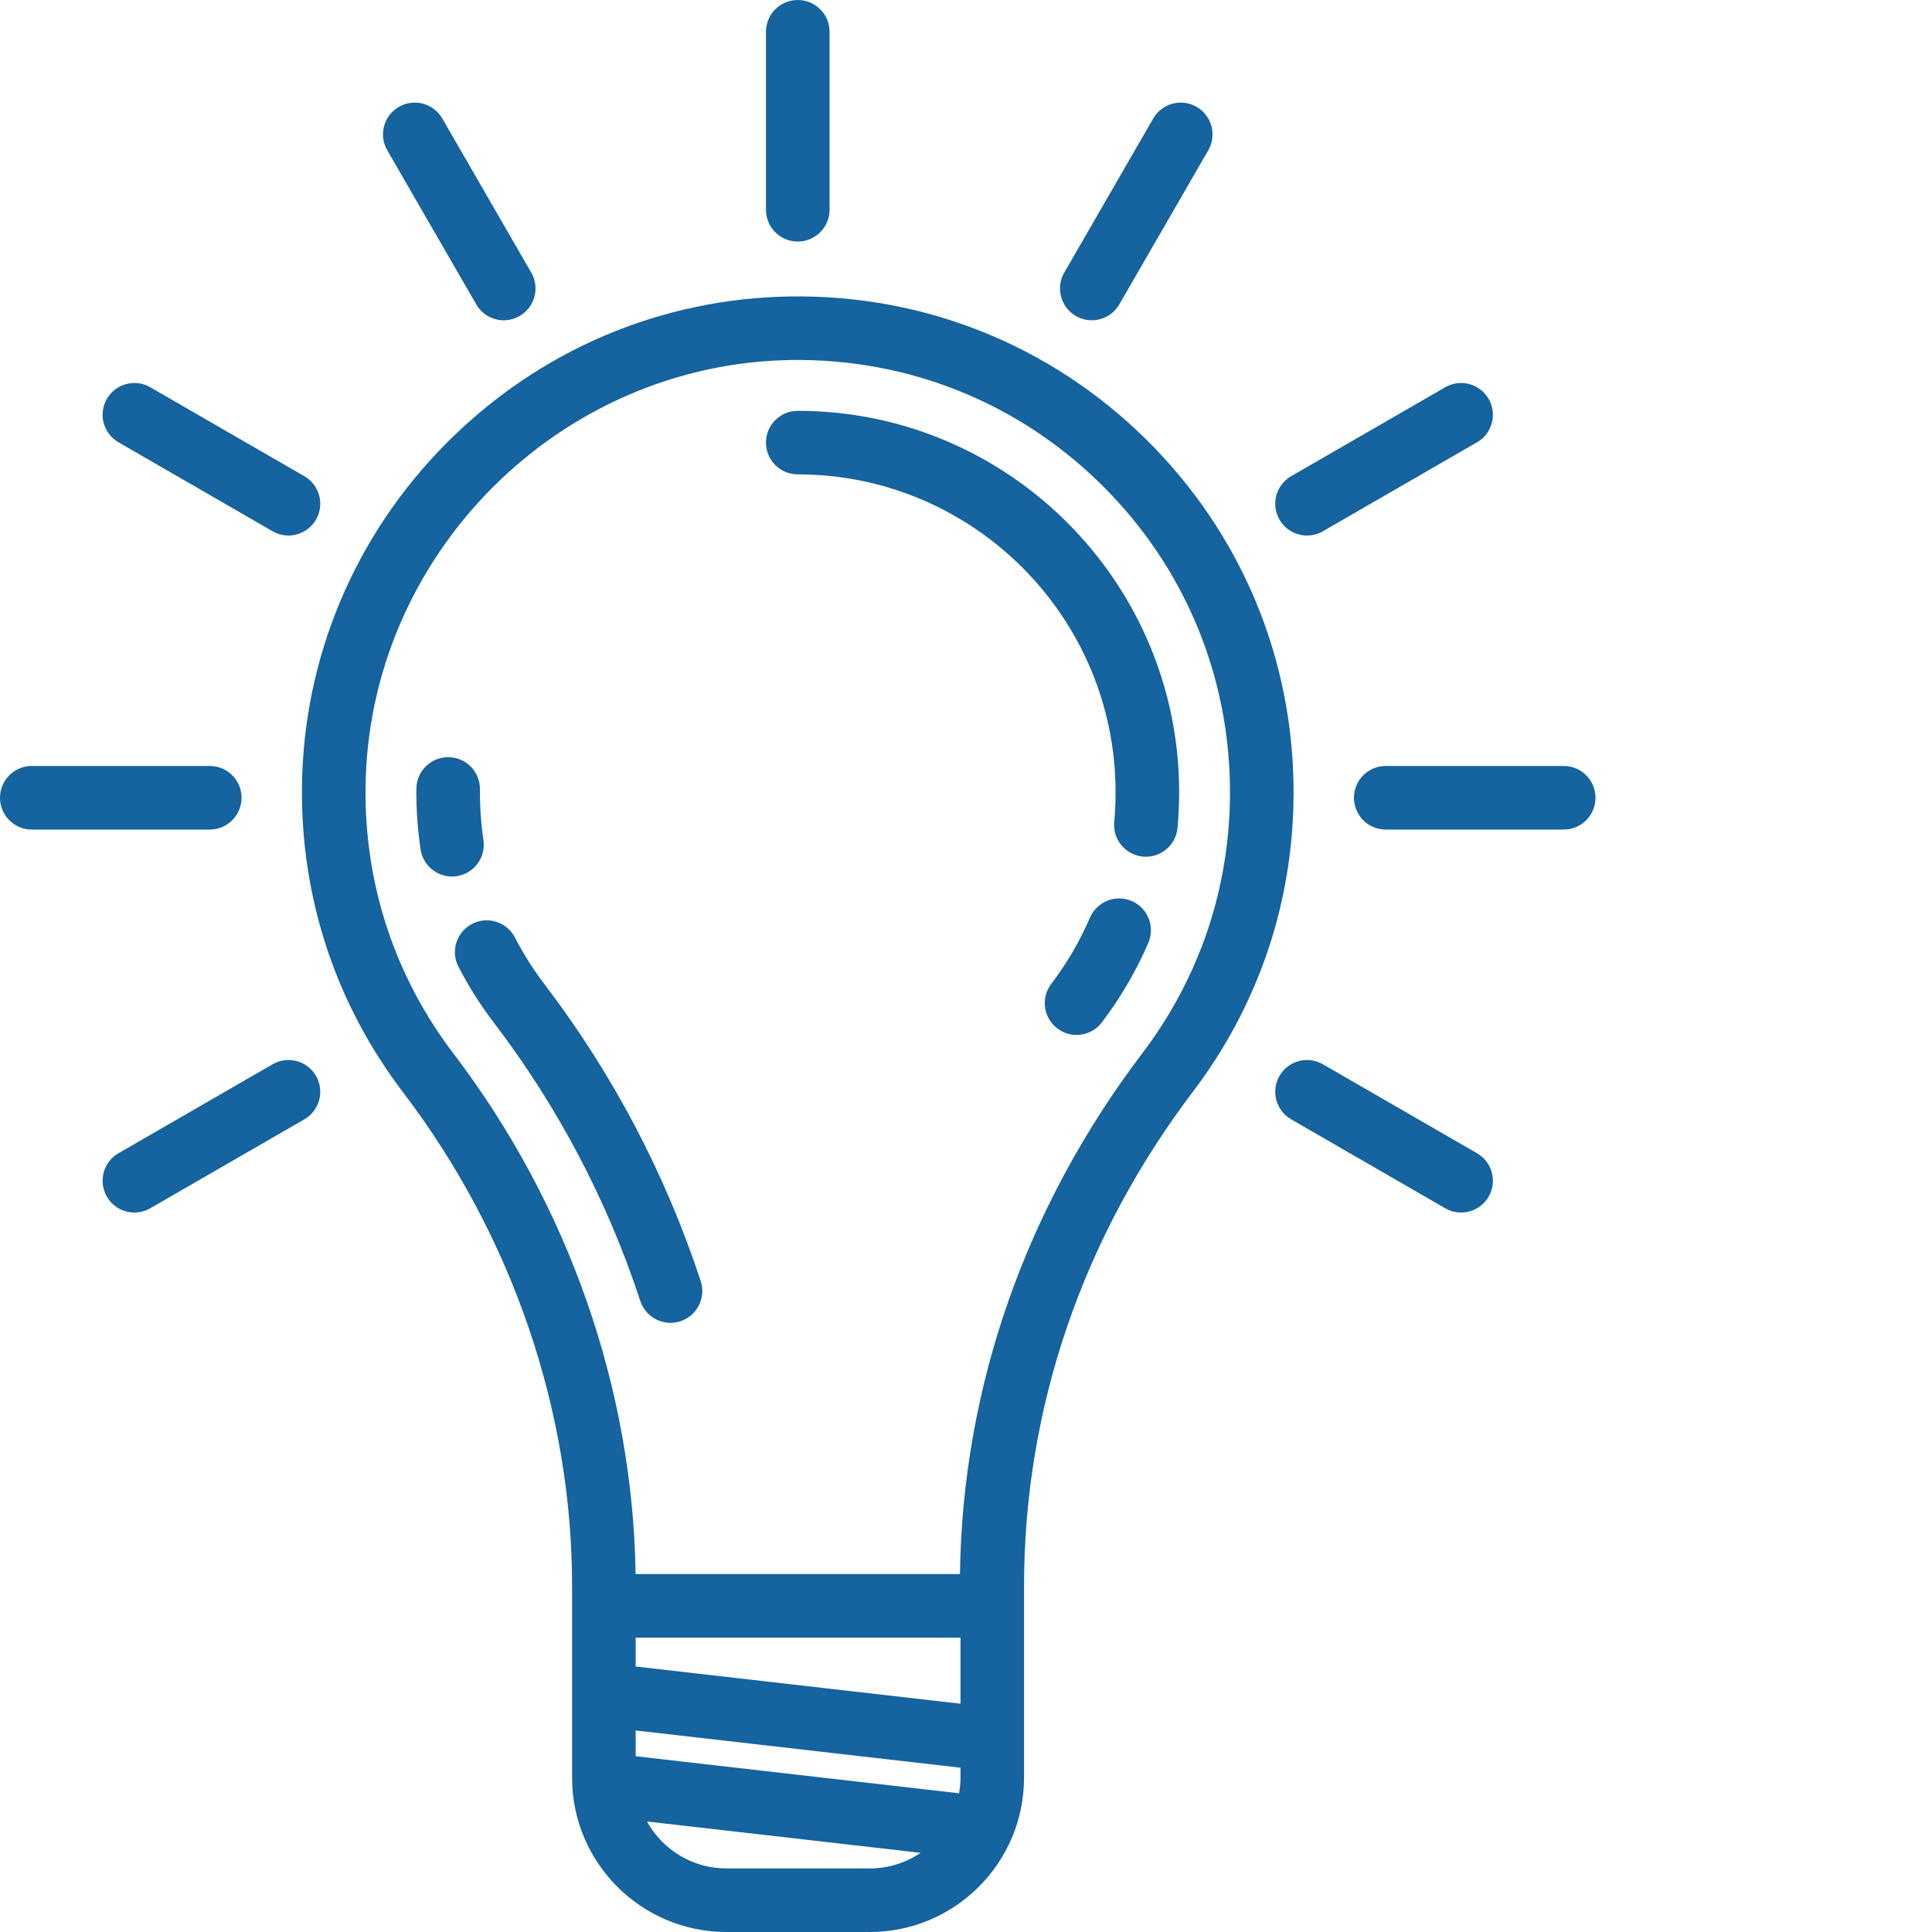
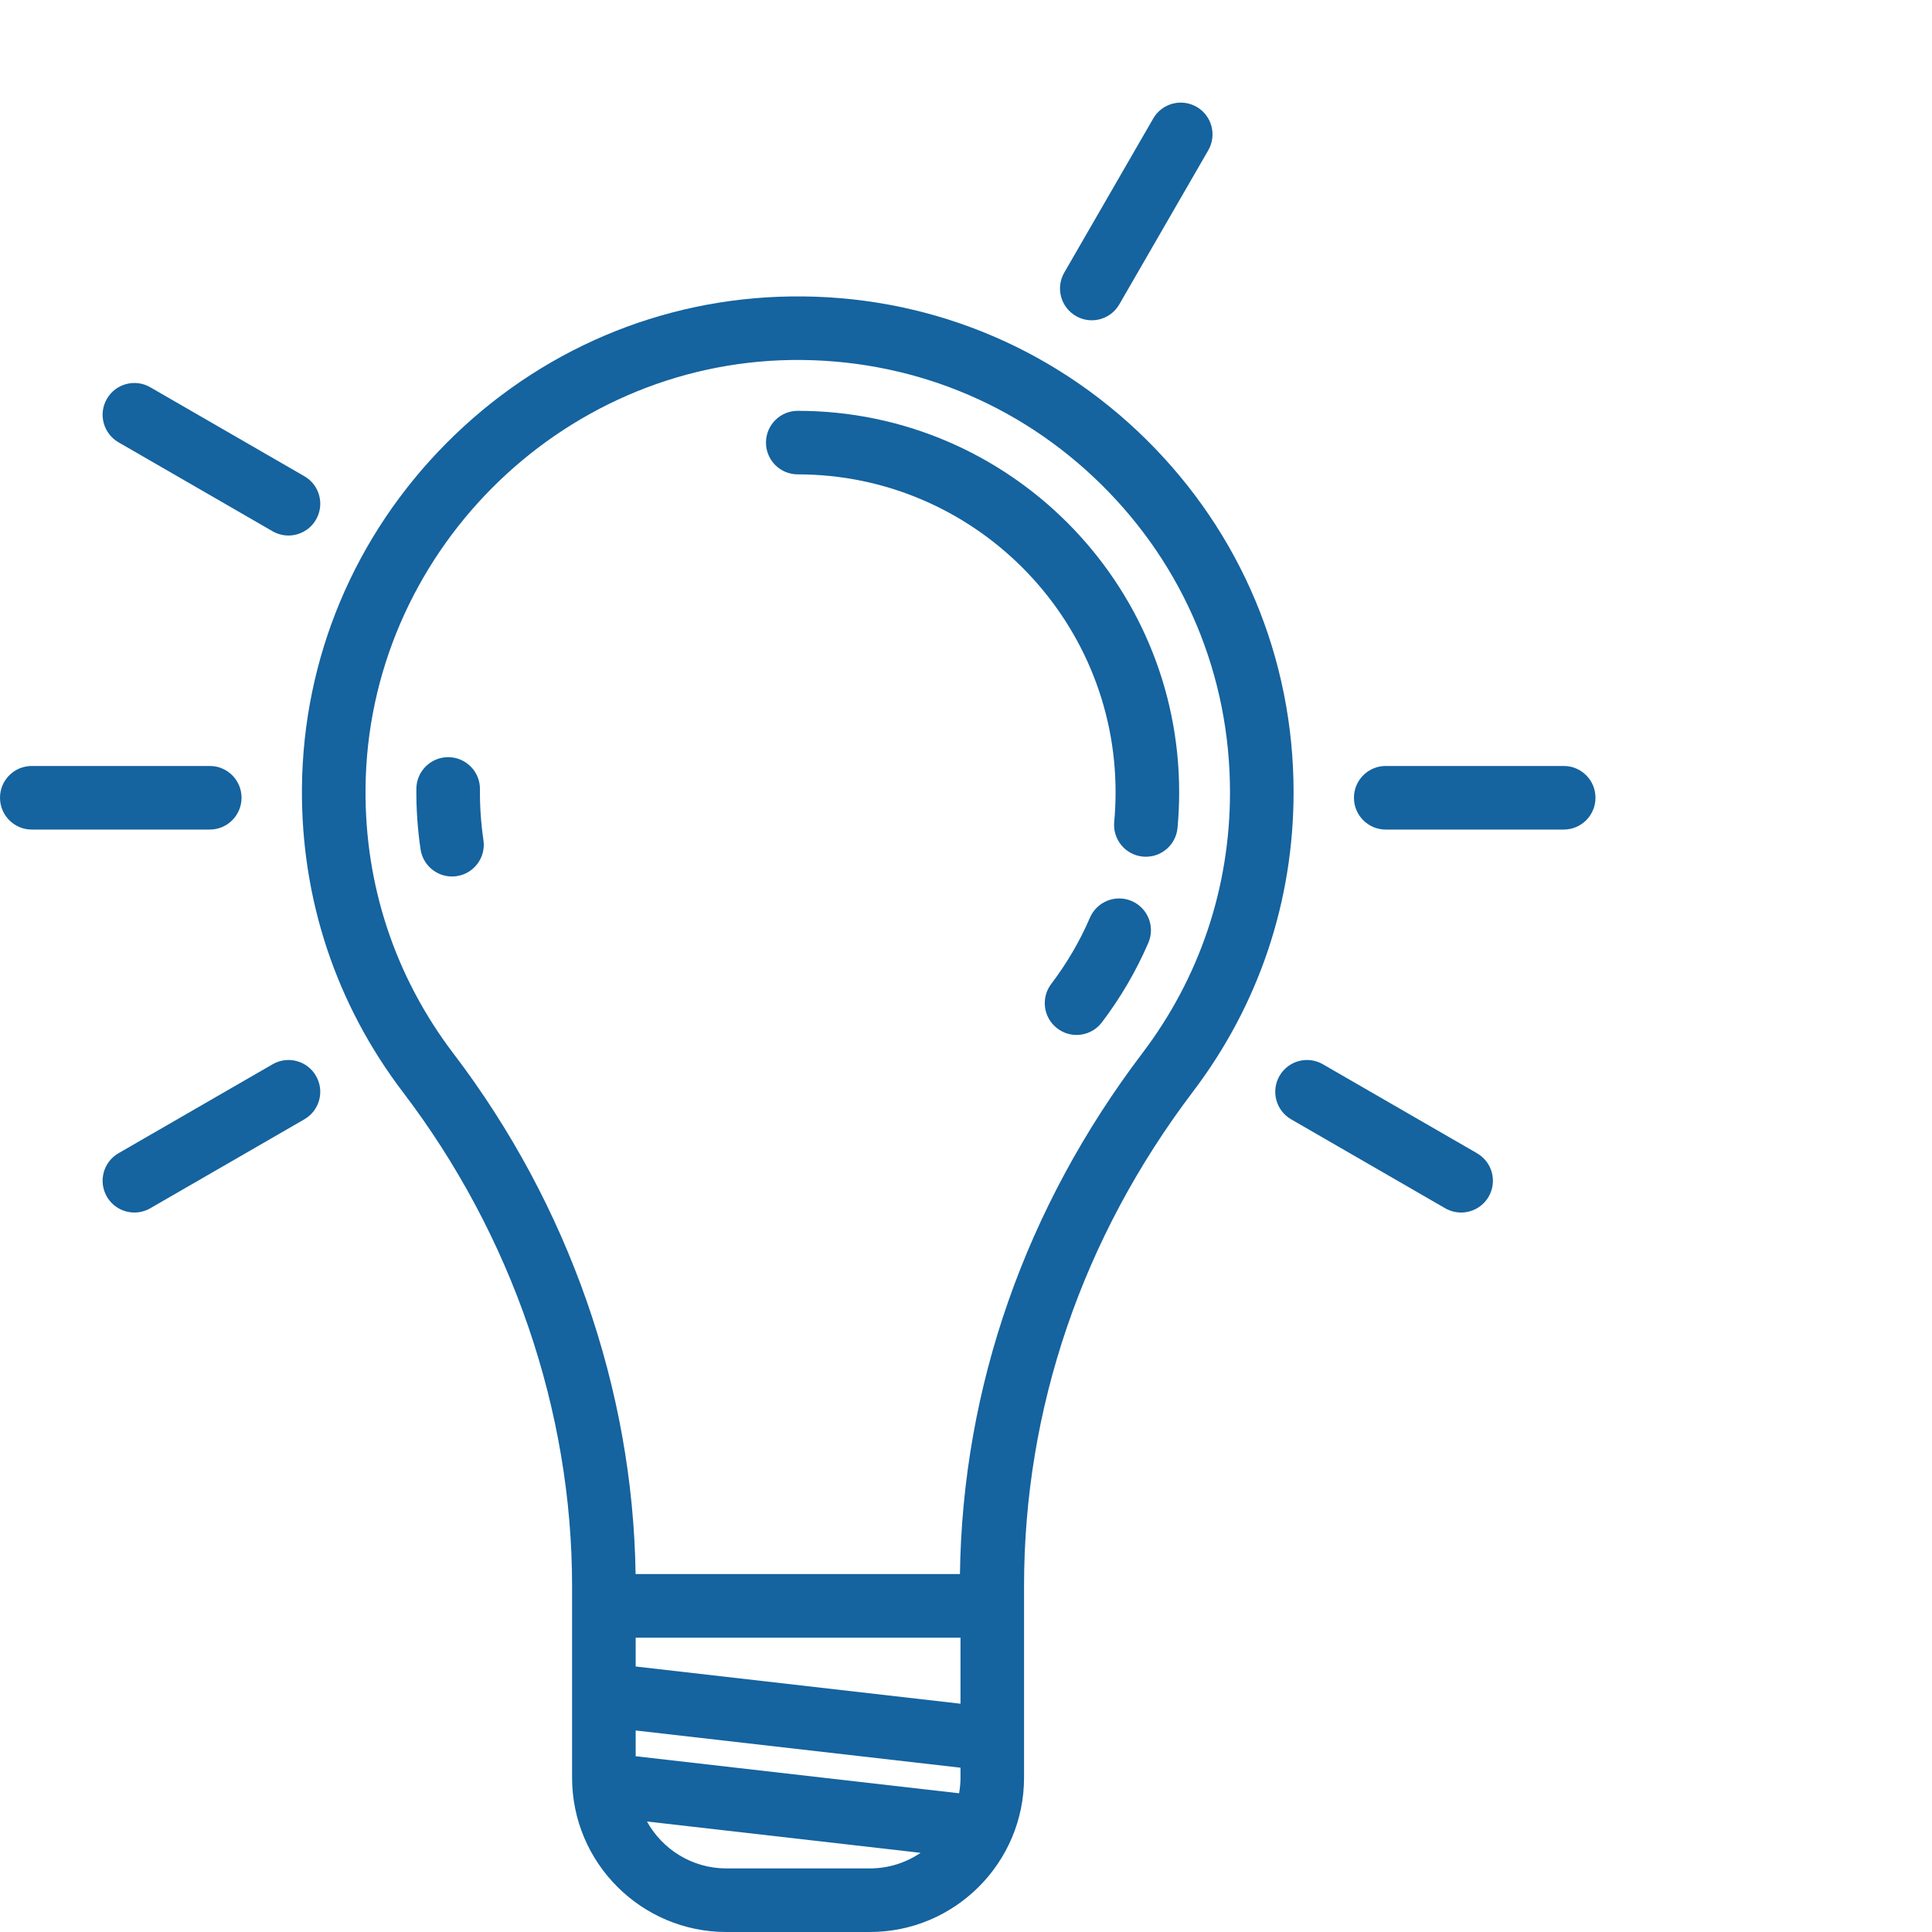
<svg xmlns="http://www.w3.org/2000/svg" width="45px" height="45px" viewBox="0 0 45 45" version="1.1">
  <title>potok-blue</title>
  <g id="Page-1" stroke="none" stroke-width="1" fill="none" fill-rule="evenodd">
    <g id="potok-blue" fill-rule="nonzero">
      <rect id="Rectangle-Copy-5" fill="#FFFFFF" opacity="0" x="0" y="0" width="45" height="45" />
      <g id="potok" fill="#15639F">
        <path d="M27.789,25.423 C29.32,23.404 30.13,20.993 30.13,18.452 C30.13,15.336 28.908,12.416 26.689,10.228 C24.471,8.041 21.53,6.86 18.414,6.905 C15.395,6.947 12.55,8.159 10.404,10.316 C8.258,12.474 7.061,15.325 7.033,18.345 C7.01,20.934 7.824,23.388 9.388,25.442 C11.927,28.776 13.325,32.86 13.325,36.941 L13.325,41.407 C13.325,43.388 14.937,45 16.918,45 L20.26,45 C22.241,45 23.852,43.388 23.852,41.407 L23.852,36.942 C23.852,32.815 25.204,28.832 27.789,25.423 L27.789,25.423 Z M10.566,24.545 C9.203,22.755 8.493,20.616 8.514,18.359 C8.563,12.936 13.014,8.462 18.435,8.385 C21.155,8.349 23.716,9.376 25.649,11.283 C27.584,13.19 28.649,15.736 28.649,18.452 C28.649,20.667 27.944,22.769 26.609,24.529 C23.885,28.12 22.419,32.31 22.359,36.663 L14.804,36.663 C14.742,32.353 13.242,28.059 10.566,24.545 L10.566,24.545 Z M14.806,40.906 L14.806,40.306 L22.372,41.173 L22.372,41.407 C22.372,41.531 22.359,41.651 22.339,41.769 L14.806,40.906 Z M14.806,38.816 L14.806,38.144 L22.372,38.144 L22.372,39.683 L14.806,38.816 L14.806,38.816 Z M16.918,43.519 C16.123,43.519 15.429,43.077 15.069,42.426 L21.442,43.156 C21.105,43.385 20.698,43.519 20.26,43.519 L16.918,43.519 L16.918,43.519 Z" id="Shape" />
        <path d="M11.26,19.566 C11.203,19.178 11.175,18.78 11.179,18.383 C11.183,17.974 10.854,17.64 10.445,17.636 C10.039,17.632 9.702,17.96 9.698,18.369 C9.694,18.844 9.727,19.32 9.796,19.784 C9.851,20.151 10.167,20.415 10.527,20.415 C10.564,20.415 10.6,20.413 10.638,20.407 C11.042,20.347 11.321,19.97 11.26,19.566 Z" id="Path" />
-         <path d="M15.617,30.811 C15.694,30.811 15.772,30.799 15.849,30.774 C16.237,30.646 16.448,30.228 16.321,29.839 C15.5,27.344 14.277,25.019 12.686,22.93 C12.423,22.585 12.19,22.217 11.994,21.836 C11.806,21.473 11.359,21.331 10.996,21.519 C10.633,21.707 10.491,22.153 10.678,22.516 C10.914,22.973 11.193,23.414 11.508,23.827 C12.999,25.785 14.145,27.964 14.914,30.302 C15.017,30.613 15.306,30.811 15.617,30.811 Z" id="Path" />
        <path d="M26.36,20.987 C25.985,20.825 25.549,20.999 25.387,21.374 C25.153,21.919 24.849,22.438 24.485,22.918 C24.238,23.244 24.302,23.708 24.628,23.955 C24.762,24.057 24.919,24.106 25.075,24.106 C25.298,24.106 25.519,24.005 25.665,23.813 C26.101,23.238 26.465,22.614 26.747,21.96 C26.909,21.584 26.736,21.149 26.36,20.987 L26.36,20.987 Z" id="Path" />
        <path d="M18.581,11.049 C22.663,11.049 25.984,14.37 25.984,18.452 C25.984,18.684 25.973,18.918 25.952,19.147 C25.915,19.554 26.215,19.915 26.622,19.952 C26.645,19.954 26.668,19.955 26.69,19.955 C27.069,19.955 27.391,19.667 27.427,19.283 C27.452,19.009 27.465,18.729 27.465,18.452 C27.465,13.554 23.48,9.569 18.581,9.569 C18.172,9.569 17.841,9.9 17.841,10.309 C17.841,10.718 18.172,11.049 18.581,11.049 Z" id="Path" />
-         <path d="M18.581,5.626 C18.99,5.626 19.322,5.295 19.322,4.886 L19.322,0.74 C19.322,0.331 18.99,0 18.581,0 C18.172,0 17.841,0.331 17.841,0.74 L17.841,4.886 C17.841,5.295 18.172,5.626 18.581,5.626 Z" id="Path" />
-         <path d="M11.092,7.089 C11.229,7.327 11.478,7.46 11.733,7.46 C11.859,7.46 11.986,7.428 12.103,7.36 C12.457,7.156 12.578,6.703 12.374,6.349 L10.302,2.76 C10.097,2.406 9.645,2.285 9.291,2.489 C8.937,2.693 8.815,3.146 9.02,3.5 L11.092,7.089 Z" id="Path" />
        <path d="M34.402,26.861 L30.813,24.789 C30.459,24.584 30.006,24.705 29.802,25.06 C29.598,25.414 29.719,25.867 30.073,26.071 L33.662,28.143 C33.779,28.21 33.906,28.242 34.032,28.242 C34.288,28.242 34.536,28.109 34.674,27.872 C34.878,27.518 34.757,27.065 34.402,26.861 L34.402,26.861 Z" id="Path" />
        <path d="M2.76,10.302 L6.349,12.374 C6.466,12.441 6.593,12.473 6.719,12.473 C6.974,12.473 7.223,12.34 7.36,12.103 C7.565,11.749 7.444,11.296 7.089,11.092 L3.5,9.02 C3.146,8.815 2.693,8.937 2.489,9.291 C2.285,9.645 2.406,10.097 2.76,10.302 L2.76,10.302 Z" id="Path" />
        <path d="M36.422,17.841 L32.276,17.841 C31.867,17.841 31.536,18.172 31.536,18.581 C31.536,18.99 31.867,19.322 32.276,19.322 L36.422,19.322 C36.831,19.322 37.162,18.99 37.162,18.581 C37.162,18.172 36.831,17.841 36.422,17.841 Z" id="Path" />
        <path d="M5.626,18.581 C5.626,18.172 5.295,17.841 4.886,17.841 L0.74,17.841 C0.331,17.841 0,18.172 0,18.581 C0,18.99 0.331,19.322 0.74,19.322 L4.886,19.322 C5.295,19.322 5.626,18.99 5.626,18.581 Z" id="Path" />
-         <path d="M30.444,12.473 C30.569,12.473 30.697,12.441 30.813,12.374 L34.402,10.302 C34.757,10.098 34.878,9.645 34.674,9.291 C34.469,8.937 34.016,8.815 33.662,9.02 L30.073,11.092 C29.719,11.296 29.598,11.749 29.802,12.103 C29.939,12.34 30.188,12.473 30.444,12.473 Z" id="Path" />
        <path d="M6.349,24.789 L2.76,26.861 C2.406,27.065 2.285,27.518 2.489,27.872 C2.626,28.109 2.875,28.242 3.131,28.242 C3.256,28.242 3.384,28.21 3.5,28.143 L7.089,26.071 C7.443,25.867 7.565,25.414 7.36,25.06 C7.156,24.705 6.703,24.584 6.349,24.789 L6.349,24.789 Z" id="Path" />
        <path d="M25.06,7.36 C25.176,7.428 25.303,7.46 25.429,7.46 C25.685,7.46 25.934,7.327 26.071,7.089 L28.143,3.5 C28.347,3.146 28.226,2.693 27.872,2.489 C27.518,2.285 27.065,2.406 26.861,2.76 L24.789,6.349 C24.584,6.703 24.706,7.156 25.06,7.36 L25.06,7.36 Z" id="Path" />
      </g>
    </g>
  </g>
</svg>